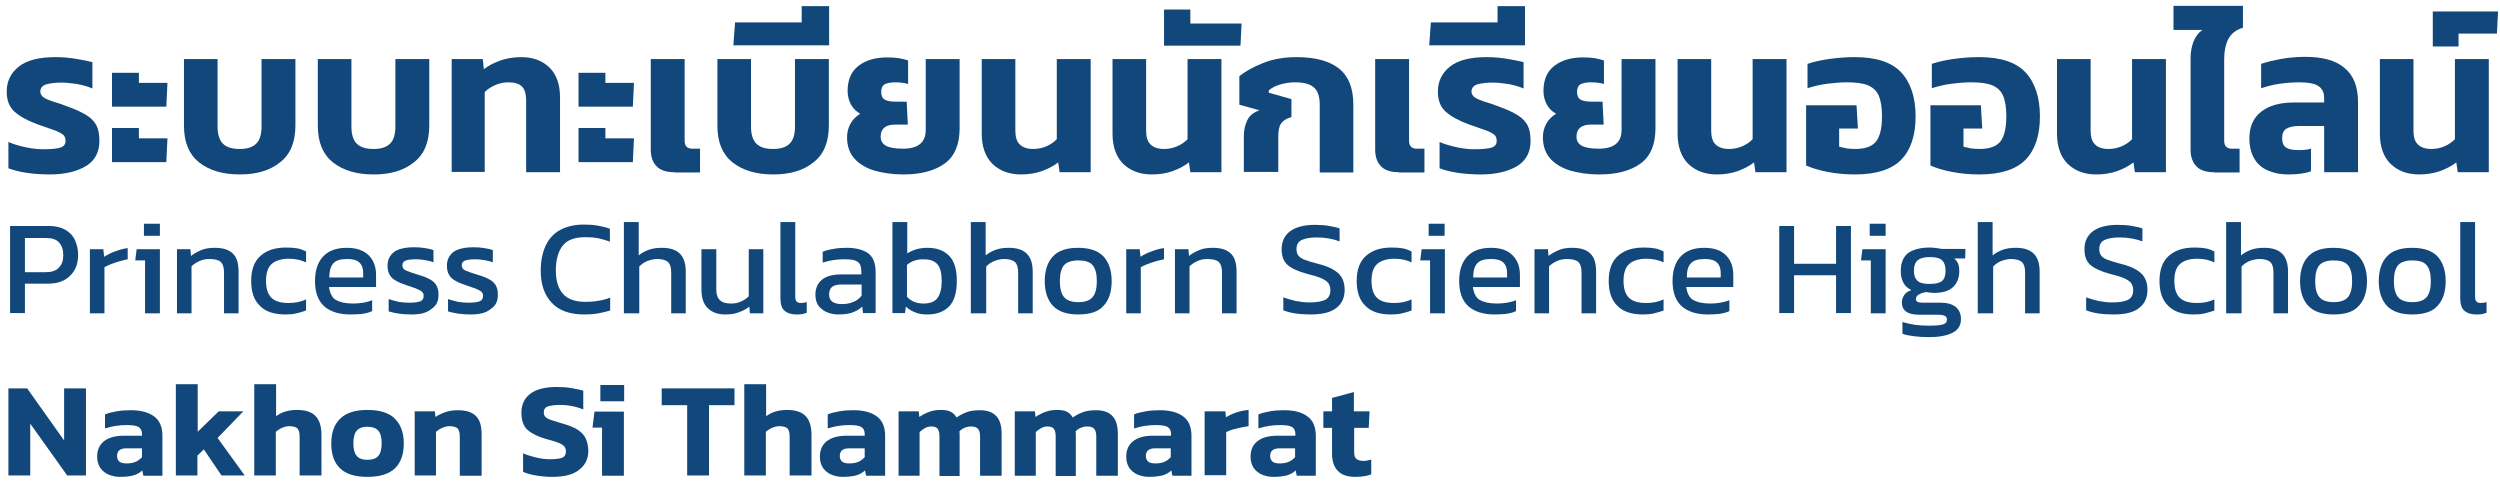
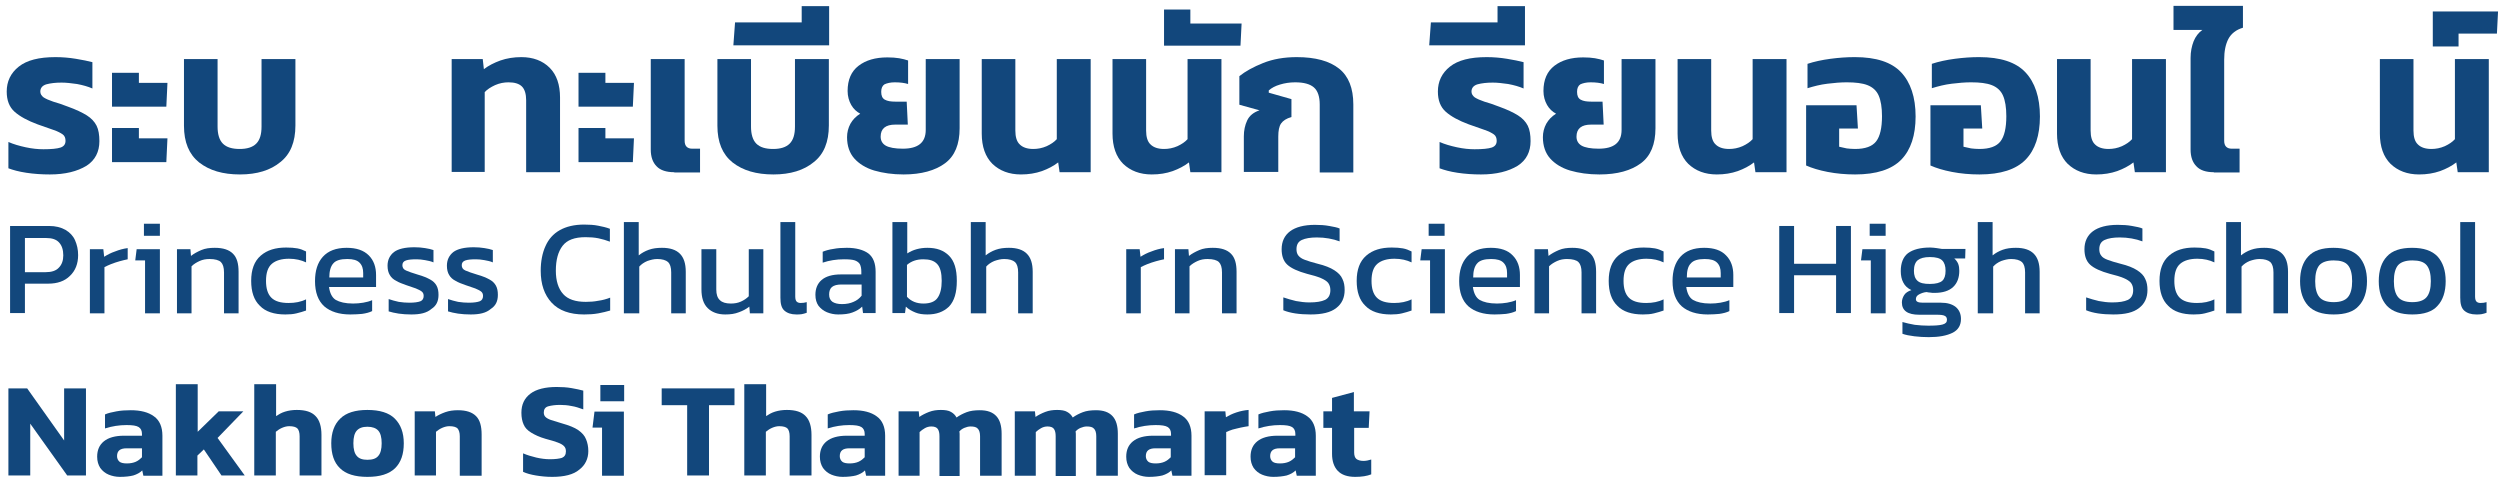
<svg xmlns="http://www.w3.org/2000/svg" version="1.1" id="Layer_1" x="0px" y="0px" viewBox="0 0 892.8 177.9" style="enable-background:new 0 0 892.8 177.9;" xml:space="preserve">
  <style type="text/css">
	.st0{enable-background:new    ;}
	.st1{fill:#12477C;}
</style>
  <g id="Layer_2_00000100375420834444883070000014813993149521616568_">
    <g id="Layer_1-2">
      <g class="st0">
        <path class="st1" d="M17.8,62.3c-2.9,0-5.8-0.2-8.4-0.6c-2.7-0.4-4.8-1-6.4-1.6v-9.4c1.8,0.8,3.9,1.4,6.2,1.9     c2.3,0.5,4.4,0.7,6.3,0.7c2.8,0,4.9-0.2,6.1-0.6s1.8-1.2,1.8-2.4c0-1-0.3-1.8-1-2.3c-0.7-0.5-1.8-1.1-3.3-1.6     c-1.5-0.5-3.4-1.2-5.7-2c-3.5-1.3-6.3-2.8-8.2-4.5c-1.9-1.7-2.8-4.1-2.8-7.2c0-3.6,1.4-6.6,4.3-8.9c2.9-2.3,7.2-3.4,13.1-3.4     c2.4,0,4.9,0.2,7.3,0.6c2.4,0.4,4.4,0.8,5.9,1.2v9.4c-1.6-0.7-3.4-1.2-5.5-1.6c-2.1-0.3-3.9-0.5-5.5-0.5c-2.1,0-3.9,0.2-5.4,0.6     c-1.4,0.4-2.2,1.3-2.2,2.6c0,0.8,0.4,1.5,1.2,2.1c0.8,0.5,1.9,1,3.4,1.5c1.5,0.4,3.2,1,5.3,1.8c2.8,1,5.1,2.1,6.7,3.1     c1.6,1,2.8,2.3,3.5,3.7c0.7,1.4,1,3.3,1,5.5c0,3.8-1.5,6.8-4.6,8.8C27.6,61.2,23.3,62.3,17.8,62.3z" />
        <path class="st1" d="M40,38.2V26h9.6v3.6h10.2l-0.4,8.5H40z M40,57.8V45.7h9.6v3.7h10.2l-0.4,8.5H40z" />
        <path class="st1" d="M85.7,62.3c-6.1,0-10.9-1.4-14.6-4.3c-3.6-2.9-5.4-7.2-5.4-13.1V21.1h12v24.1c0,2.7,0.6,4.8,1.9,6.1     c1.3,1.3,3.3,1.9,6,1.9c2.6,0,4.6-0.6,5.9-1.9c1.3-1.3,1.9-3.3,1.9-6.1V21.1h12.1v23.7c0,5.9-1.8,10.3-5.4,13.1     C96.6,60.8,91.8,62.3,85.7,62.3z" />
-         <path class="st1" d="M133.5,62.3c-6.1,0-10.9-1.4-14.6-4.3c-3.6-2.9-5.4-7.2-5.4-13.1V21.1h12v24.1c0,2.7,0.6,4.8,1.9,6.1     c1.3,1.3,3.3,1.9,6,1.9c2.6,0,4.6-0.6,5.9-1.9c1.3-1.3,1.9-3.3,1.9-6.1V21.1h12.1v23.7c0,5.9-1.8,10.3-5.4,13.1     C144.4,60.8,139.6,62.3,133.5,62.3z" />
        <path class="st1" d="M161.3,61.5V21.1h11.1l0.4,3.6c1.7-1.3,3.7-2.3,5.9-3.1c2.3-0.8,4.8-1.2,7.5-1.2c4.2,0,7.6,1.3,10.1,3.8     c2.5,2.5,3.7,6.1,3.7,10.6v26.7h-12.1V35.8c0-2.2-0.5-3.9-1.5-4.9c-1-1-2.6-1.5-4.8-1.5c-1.6,0-3.2,0.3-4.8,1     c-1.5,0.7-2.8,1.5-3.7,2.5v28.5H161.3z" />
        <path class="st1" d="M206.6,38.2V26h9.6v3.6h10.2l-0.4,8.5H206.6z M206.6,57.8V45.7h9.6v3.7h10.2l-0.4,8.5H206.6z" />
        <path class="st1" d="M240.8,61.5c-2.8,0-5-0.7-6.3-2.1c-1.4-1.4-2.1-3.4-2.1-6V21.1h12.1v29.2c0,1.8,0.9,2.8,2.7,2.8h2.8v8.5     H240.8z" />
        <path class="st1" d="M276.2,62.3c-6.1,0-10.9-1.4-14.6-4.3c-3.6-2.9-5.4-7.2-5.4-13.1V21.1h12v24.1c0,2.7,0.6,4.8,1.9,6.1     c1.3,1.3,3.3,1.9,6,1.9c2.6,0,4.6-0.6,5.9-1.9c1.3-1.3,1.9-3.3,1.9-6.1V21.1h12.1v23.7c0,5.9-1.8,10.3-5.4,13.1     C287.1,60.8,282.3,62.3,276.2,62.3z" />
        <path class="st1" d="M261.9,16.2l0.6-8.2h23.8V2.2h9.8v14H261.9z" />
        <path class="st1" d="M322.7,62.3c-3.9,0-7.4-0.5-10.5-1.4c-3-0.9-5.4-2.4-7.1-4.3c-1.7-1.9-2.6-4.5-2.6-7.6     c0-1.7,0.4-3.3,1.2-4.8c0.8-1.4,1.9-2.6,3.5-3.6c-1.3-0.7-2.4-1.7-3.2-3.1c-0.8-1.4-1.3-3.1-1.3-5c0-4,1.3-7,3.9-9     c2.6-2,6-3,10.3-3c1.6,0,3,0.1,4.2,0.3c1.2,0.2,2.3,0.5,3.2,0.8V30c-1.3-0.4-2.9-0.6-4.8-0.6c-1.5,0-2.7,0.3-3.6,0.7     c-0.8,0.5-1.2,1.4-1.2,2.7c0,1.4,0.4,2.3,1.3,2.8c0.9,0.5,2.1,0.7,3.8,0.7h4l0.4,8.2h-4.5c-3.4,0-5.2,1.4-5.2,4.3     c0,1.4,0.6,2.5,1.8,3.2c1.2,0.7,3.3,1.1,6.1,1.1c5.5,0,8.2-2.2,8.2-6.7V21.1h12.1v24.7c0,5.7-1.7,9.9-5.2,12.5     C334,60.9,329,62.3,322.7,62.3z" />
        <path class="st1" d="M364.6,62.3c-4.2,0-7.6-1.3-10.2-3.8c-2.5-2.5-3.8-6.1-3.8-10.8V21.1h12v25.5c0,2.3,0.5,4,1.6,5     c1,1,2.6,1.6,4.8,1.6c1.6,0,3.2-0.3,4.8-1c1.5-0.7,2.7-1.5,3.6-2.5V21.1h12.1v40.4h-11.1l-0.5-3.5c-1.7,1.3-3.6,2.3-5.8,3.1     C369.8,61.9,367.3,62.3,364.6,62.3z" />
        <path class="st1" d="M411.3,62.3c-4.2,0-7.6-1.3-10.2-3.8c-2.5-2.5-3.8-6.1-3.8-10.8V21.1h12v25.5c0,2.3,0.5,4,1.6,5     c1,1,2.6,1.6,4.8,1.6c1.6,0,3.2-0.3,4.8-1c1.5-0.7,2.7-1.5,3.6-2.5V21.1h12.1v40.4h-11.1l-0.5-3.5c-1.7,1.3-3.6,2.3-5.8,3.1     C416.5,61.9,414.1,62.3,411.3,62.3z" />
        <path class="st1" d="M415.7,16.2V3.4h9.4v5h18.3l-0.4,7.9H415.7z" />
        <path class="st1" d="M444.2,61.5V48.7c0-2.1,0.4-4,1.2-5.7c0.8-1.7,2.3-2.9,4.4-3.6l-7.2-2V27.2c2.1-1.7,5-3.3,8.5-4.7     c3.5-1.4,7.5-2.1,12-2.1c6.7,0,11.7,1.4,15.1,4.1c3.4,2.7,5.1,7,5.1,12.8v24.3h-12V37.3c0-2.8-0.7-4.9-2.1-6.1     c-1.4-1.2-3.6-1.8-6.7-1.8c-1.9,0-3.8,0.3-5.4,0.8c-1.7,0.5-3,1.2-4,2.1v0.8l8.1,2.3v6.4c-1.8,0.5-3,1.3-3.7,2.3     c-0.7,1-1,2.6-1,4.7v12.6H444.2z" />
-         <path class="st1" d="M499.5,61.5c-2.8,0-5-0.7-6.3-2.1c-1.4-1.4-2.1-3.4-2.1-6V21.1h12.1v29.2c0,1.8,0.9,2.8,2.7,2.8h2.8v8.5     H499.5z" />
        <path class="st1" d="M528.9,62.3c-2.9,0-5.8-0.2-8.4-0.6c-2.7-0.4-4.8-1-6.4-1.6v-9.4c1.8,0.8,3.9,1.4,6.2,1.9     c2.3,0.5,4.4,0.7,6.3,0.7c2.8,0,4.9-0.2,6.1-0.6s1.8-1.2,1.8-2.4c0-1-0.3-1.8-1-2.3c-0.7-0.5-1.8-1.1-3.3-1.6     c-1.5-0.5-3.4-1.2-5.7-2c-3.5-1.3-6.3-2.8-8.2-4.5c-1.9-1.7-2.8-4.1-2.8-7.2c0-3.6,1.4-6.6,4.3-8.9c2.9-2.3,7.2-3.4,13.1-3.4     c2.4,0,4.9,0.2,7.3,0.6c2.4,0.4,4.4,0.8,5.9,1.2v9.4c-1.6-0.7-3.4-1.2-5.5-1.6c-2.1-0.3-3.9-0.5-5.5-0.5c-2.1,0-3.9,0.2-5.4,0.6     c-1.4,0.4-2.2,1.3-2.2,2.6c0,0.8,0.4,1.5,1.2,2.1c0.8,0.5,1.9,1,3.4,1.5c1.5,0.4,3.2,1,5.3,1.8c2.8,1,5.1,2.1,6.7,3.1     s2.8,2.3,3.5,3.7c0.7,1.4,1,3.3,1,5.5c0,3.8-1.5,6.8-4.6,8.8C538.7,61.2,534.4,62.3,528.9,62.3z" />
        <path class="st1" d="M510.4,16.2l0.6-8.2h23.8V2.2h9.8v14H510.4z" />
        <path class="st1" d="M571.2,62.3c-3.9,0-7.4-0.5-10.5-1.4c-3-0.9-5.4-2.4-7.1-4.3c-1.7-1.9-2.6-4.5-2.6-7.6     c0-1.7,0.4-3.3,1.2-4.8c0.8-1.4,1.9-2.6,3.5-3.6c-1.3-0.7-2.4-1.7-3.2-3.1c-0.8-1.4-1.3-3.1-1.3-5c0-4,1.3-7,3.9-9s6-3,10.3-3     c1.6,0,3,0.1,4.2,0.3c1.2,0.2,2.3,0.5,3.2,0.8V30c-1.3-0.4-2.9-0.6-4.8-0.6c-1.5,0-2.7,0.3-3.6,0.7c-0.8,0.5-1.2,1.4-1.2,2.7     c0,1.4,0.4,2.3,1.3,2.8c0.9,0.5,2.1,0.7,3.8,0.7h4l0.4,8.2h-4.5c-3.4,0-5.2,1.4-5.2,4.3c0,1.4,0.6,2.5,1.8,3.2     c1.2,0.7,3.3,1.1,6.1,1.1c5.5,0,8.2-2.2,8.2-6.7V21.1h12.1v24.7c0,5.7-1.7,9.9-5.2,12.5C582.5,60.9,577.6,62.3,571.2,62.3z" />
        <path class="st1" d="M613.1,62.3c-4.2,0-7.6-1.3-10.2-3.8c-2.5-2.5-3.8-6.1-3.8-10.8V21.1h12v25.5c0,2.3,0.5,4,1.6,5     c1,1,2.6,1.6,4.8,1.6c1.6,0,3.2-0.3,4.8-1c1.5-0.7,2.7-1.5,3.6-2.5V21.1H638v40.4h-11.1l-0.5-3.5c-1.7,1.3-3.6,2.3-5.8,3.1     C618.3,61.9,615.8,62.3,613.1,62.3z" />
        <path class="st1" d="M662.5,62.3c-3.4,0-6.7-0.3-9.8-0.9c-3.1-0.6-5.7-1.4-7.7-2.3V37.6h18l0.5,8.3h-6.7v6.5     c0.8,0.2,1.7,0.4,2.7,0.6c0.9,0.1,1.9,0.2,3,0.2c3.6,0,6.1-0.9,7.5-2.7c1.4-1.8,2.1-4.8,2.1-9c0-3.1-0.4-5.6-1.2-7.4     c-0.8-1.8-2.2-3-4-3.7c-1.8-0.7-4.3-1-7.4-1c-2.1,0-4.5,0.2-6.9,0.5c-2.5,0.3-4.8,0.9-7.1,1.6v-8.7c2.4-0.8,5.2-1.4,8.2-1.8     c3-0.4,5.9-0.6,8.7-0.6c7.6,0,13.1,1.8,16.5,5.4s5.2,8.9,5.2,15.8c0,6.7-1.7,11.9-5.1,15.4C675.6,60.5,670.1,62.3,662.5,62.3z" />
        <path class="st1" d="M706.9,62.3c-3.4,0-6.7-0.3-9.8-0.9c-3.1-0.6-5.7-1.4-7.7-2.3V37.6h18l0.5,8.3h-6.7v6.5     c0.8,0.2,1.7,0.4,2.7,0.6c0.9,0.1,1.9,0.2,3,0.2c3.6,0,6.1-0.9,7.5-2.7c1.4-1.8,2.1-4.8,2.1-9c0-3.1-0.4-5.6-1.2-7.4     c-0.8-1.8-2.2-3-4-3.7c-1.8-0.7-4.3-1-7.4-1c-2.1,0-4.5,0.2-6.9,0.5c-2.5,0.3-4.8,0.9-7.1,1.6v-8.7c2.4-0.8,5.2-1.4,8.2-1.8     c3-0.4,5.9-0.6,8.7-0.6c7.6,0,13.1,1.8,16.5,5.4c3.4,3.6,5.2,8.9,5.2,15.8c0,6.7-1.7,11.9-5.1,15.4     C720,60.5,714.5,62.3,706.9,62.3z" />
        <path class="st1" d="M748.6,62.3c-4.2,0-7.6-1.3-10.2-3.8c-2.5-2.5-3.8-6.1-3.8-10.8V21.1h12v25.5c0,2.3,0.5,4,1.6,5     c1,1,2.6,1.6,4.8,1.6c1.6,0,3.2-0.3,4.8-1c1.5-0.7,2.7-1.5,3.6-2.5V21.1h12.1v40.4h-11.1l-0.5-3.5c-1.7,1.3-3.6,2.3-5.8,3.1     C753.8,61.9,751.3,62.3,748.6,62.3z" />
        <path class="st1" d="M790.6,61.5c-2.8,0-4.9-0.7-6.2-2.1c-1.4-1.4-2.1-3.4-2.1-6V20.7c0-2.2,0.4-4.2,1.1-6c0.7-1.7,1.8-3.1,3.1-4     h-10.3V2.1H801v7.8c-2.4,0.7-4.2,2.1-5.2,4c-1,1.9-1.5,4.4-1.5,7.4v29c0,1.8,0.9,2.8,2.7,2.8h2.8v8.5H790.6z" />
-         <path class="st1" d="M817.2,62.3c-2.6,0-4.9-0.4-7-1.3c-2.1-0.8-3.8-2.2-5-4.1c-1.2-1.9-1.9-4.4-1.9-7.5c0-4.1,1.4-7.3,4.2-9.5     c2.8-2.2,6.7-3.3,11.7-3.3h10.8V35c0-2-0.7-3.4-2.1-4.3c-1.4-0.9-3.7-1.3-6.8-1.3c-2.3,0-4.7,0.2-6.9,0.5     c-2.3,0.3-4.5,0.9-6.7,1.6v-8.7c2.1-0.7,4.6-1.3,7.4-1.8c2.9-0.5,5.7-0.7,8.4-0.7c6.2,0,10.9,1.3,14,4c3.2,2.6,4.8,6.7,4.8,12.2     v25h-12.1V45H821c-1.8,0-3.3,0.3-4.4,0.9c-1.1,0.6-1.6,1.8-1.6,3.5c0,1.6,0.5,2.7,1.4,3.3c0.9,0.6,2.4,0.9,4.4,0.9     c0.8,0,1.7,0,2.4-0.1c0.8-0.1,1.5-0.2,2.1-0.4v8.1C823.3,61.9,820.6,62.3,817.2,62.3z" />
        <path class="st1" d="M863.9,62.3c-4.2,0-7.6-1.3-10.2-3.8c-2.5-2.5-3.8-6.1-3.8-10.8V21.1h12v25.5c0,2.3,0.5,4,1.6,5     c1,1,2.6,1.6,4.8,1.6c1.6,0,3.2-0.3,4.8-1c1.5-0.7,2.7-1.5,3.6-2.5V21.1h12.1v40.4h-11.1l-0.5-3.5c-1.7,1.3-3.6,2.3-5.8,3.1     C869.1,61.9,866.6,62.3,863.9,62.3z" />
        <path class="st1" d="M868.8,16.7V4.1h23.3l-0.4,7.9h-13.7v4.6H868.8z" />
      </g>
      <g class="st0">
        <path class="st1" d="M3.6,111.9V80.7h13.9c2.4,0,4.3,0.5,5.9,1.4c1.5,0.9,2.7,2.1,3.4,3.7c0.7,1.6,1.1,3.3,1.1,5.3     c0,3.1-1,5.6-2.9,7.4c-1.9,1.9-4.5,2.8-7.8,2.8H8.9v10.5H3.6z M8.9,97.2h7.4c2.1,0,3.7-0.5,4.7-1.6c1.1-1.1,1.6-2.6,1.6-4.4     c0-2-0.5-3.5-1.5-4.6c-1-1.1-2.5-1.6-4.6-1.6H8.9V97.2z" />
        <path class="st1" d="M32.1,111.9V89h4.8l0.3,2.7c1.1-0.7,2.4-1.4,3.9-1.9c1.5-0.6,3-1,4.5-1.2v4c-0.9,0.2-1.9,0.4-2.9,0.7     c-1,0.3-2,0.6-3,1c-0.9,0.4-1.7,0.7-2.4,1.1v16.5H32.1z" />
-         <path class="st1" d="M51.8,111.9V93h-3.5l0.5-4h8.3v22.9H51.8z M51.4,84.2v-4.3h5.7v4.3H51.4z" />
+         <path class="st1" d="M51.8,111.9V93h-3.5l0.5-4h8.3v22.9z M51.4,84.2v-4.3h5.7v4.3H51.4z" />
      </g>
      <g class="st0">
        <path class="st1" d="M63.2,111.9V89h4.8l0.2,2.4c1-0.8,2.3-1.5,3.7-2.1c1.4-0.6,3-0.8,4.8-0.8c3,0,5.1,0.7,6.5,2.1     c1.4,1.4,2,3.5,2,6.5v14.8H80V97.3c0-1.8-0.4-3-1.1-3.7c-0.7-0.7-2.1-1.1-4.1-1.1c-1.2,0-2.4,0.2-3.5,0.7     c-1.1,0.5-2.1,1.1-2.9,1.9v16.8H63.2z" />
      </g>
      <g class="st0">
        <path class="st1" d="M101.9,112.3c-4,0-7.1-1-9.1-3.1c-2.1-2-3.1-5-3.1-8.9c0-4,1.1-7,3.4-9c2.3-2,5.3-2.9,9.1-2.9     c1.6,0,2.9,0.1,4,0.3c1.1,0.2,2.1,0.6,3.1,1.1v3.9c-1.7-0.8-3.7-1.3-6.1-1.3c-2.6,0-4.7,0.6-6.1,1.8c-1.4,1.2-2.1,3.2-2.1,6.1     c0,2.7,0.6,4.7,1.9,6c1.3,1.3,3.3,1.9,6.2,1.9c2.3,0,4.4-0.4,6.2-1.3v4c-1.1,0.4-2.2,0.7-3.4,1     C104.7,112.2,103.4,112.3,101.9,112.3z" />
      </g>
      <g class="st0">
        <path class="st1" d="M125.1,112.3c-4,0-7.1-1-9.3-2.9c-2.2-2-3.3-5-3.3-9c0-3.7,0.9-6.6,2.8-8.7c1.9-2.1,4.7-3.2,8.5-3.2     c3.5,0,6.1,0.9,7.9,2.7c1.8,1.8,2.6,4.2,2.6,7v4.3h-16.8c0.3,2.2,1.1,3.8,2.4,4.6c1.4,0.8,3.4,1.3,6.2,1.3c1.2,0,2.4-0.1,3.6-0.3     c1.2-0.2,2.3-0.5,3.2-0.9v3.9c-1,0.5-2.2,0.8-3.6,1C128.1,112.2,126.7,112.3,125.1,112.3z M117.6,99.1h12.1v-1.6     c0-1.6-0.4-2.8-1.3-3.7c-0.9-0.9-2.3-1.3-4.4-1.3c-2.4,0-4.1,0.5-5,1.6C118.1,95.1,117.6,96.8,117.6,99.1z" />
      </g>
      <g class="st0">
        <path class="st1" d="M146.9,112.3c-1.6,0-3.1-0.1-4.5-0.3c-1.4-0.2-2.6-0.5-3.6-0.8v-4.4c1.1,0.4,2.3,0.7,3.6,1     c1.3,0.2,2.6,0.3,3.8,0.3c1.8,0,3.1-0.2,3.9-0.5c0.8-0.3,1.2-1,1.2-1.9c0-0.7-0.2-1.2-0.7-1.6c-0.5-0.4-1.2-0.7-2.1-1.1     c-0.9-0.3-2.1-0.7-3.5-1.2c-1.4-0.5-2.5-0.9-3.5-1.5c-1-0.5-1.8-1.2-2.3-2.1c-0.5-0.8-0.8-1.9-0.8-3.3c0-2.1,0.8-3.7,2.3-4.9     c1.5-1.1,3.9-1.7,7.3-1.7c1.3,0,2.6,0.1,3.8,0.3c1.2,0.2,2.2,0.4,3,0.7v4.4c-0.9-0.4-1.9-0.6-3-0.8c-1.1-0.2-2.1-0.3-3-0.3     c-1.7,0-2.9,0.1-3.8,0.4c-0.9,0.3-1.3,0.9-1.3,1.7c0,0.9,0.4,1.5,1.3,1.9c0.9,0.4,2.3,0.9,4.3,1.5c1.8,0.5,3.2,1.1,4.3,1.7     c1.1,0.6,1.8,1.3,2.3,2.2c0.5,0.9,0.7,2,0.7,3.3c0,2.3-0.8,3.9-2.5,5C152.4,111.8,150,112.3,146.9,112.3z" />
      </g>
      <g class="st0">
        <path class="st1" d="M168.1,112.3c-1.6,0-3.1-0.1-4.5-0.3c-1.4-0.2-2.6-0.5-3.6-0.8v-4.4c1.1,0.4,2.3,0.7,3.6,1     c1.3,0.2,2.6,0.3,3.8,0.3c1.8,0,3.1-0.2,3.9-0.5c0.8-0.3,1.2-1,1.2-1.9c0-0.7-0.2-1.2-0.7-1.6c-0.5-0.4-1.2-0.7-2.1-1.1     c-0.9-0.3-2.1-0.7-3.5-1.2c-1.4-0.5-2.5-0.9-3.5-1.5c-1-0.5-1.8-1.2-2.3-2.1c-0.5-0.8-0.8-1.9-0.8-3.3c0-2.1,0.8-3.7,2.3-4.9     c1.5-1.1,3.9-1.7,7.3-1.7c1.3,0,2.6,0.1,3.8,0.3c1.2,0.2,2.2,0.4,3,0.7v4.4c-0.9-0.4-1.9-0.6-3-0.8c-1.1-0.2-2.1-0.3-3-0.3     c-1.7,0-2.9,0.1-3.8,0.4c-0.9,0.3-1.3,0.9-1.3,1.7c0,0.9,0.4,1.5,1.3,1.9c0.9,0.4,2.3,0.9,4.3,1.5c1.8,0.5,3.2,1.1,4.3,1.7     c1.1,0.6,1.8,1.3,2.3,2.2c0.5,0.9,0.7,2,0.7,3.3c0,2.3-0.8,3.9-2.5,5C173.6,111.8,171.2,112.3,168.1,112.3z" />
        <path class="st1" d="M208.6,112.3c-5.1,0-9-1.4-11.6-4.2c-2.6-2.8-3.9-6.6-3.9-11.4c0-3.4,0.6-6.4,1.7-8.8     c1.1-2.5,2.8-4.4,5.1-5.7c2.3-1.3,5.2-2,8.7-2c1.8,0,3.5,0.1,5,0.4c1.5,0.3,2.9,0.6,4.2,1.1v4.6c-1.3-0.5-2.7-0.9-4.1-1.2     c-1.5-0.3-3-0.4-4.6-0.4c-3.9,0-6.6,1-8.2,3.1s-2.4,5-2.4,8.9c0,3.6,0.9,6.4,2.6,8.3c1.7,1.9,4.4,2.8,8.1,2.8     c1.5,0,3-0.1,4.5-0.4c1.5-0.2,2.9-0.6,4.2-1.1v4.6c-1.3,0.4-2.7,0.7-4.2,1C212,112.2,210.4,112.3,208.6,112.3z" />
        <path class="st1" d="M222.8,111.9V79.3h5.3v11.9c1-0.8,2.2-1.5,3.6-2c1.4-0.5,2.9-0.7,4.7-0.7c2.9,0,5,0.7,6.4,2.1     c1.4,1.4,2.1,3.5,2.1,6.5v14.8h-5.2V97.3c0-1.8-0.4-3-1.1-3.7c-0.8-0.7-2.1-1.1-3.9-1.1c-1.2,0-2.3,0.3-3.5,0.7     c-1.2,0.5-2.2,1.2-2.9,2v16.7H222.8z" />
        <path class="st1" d="M259,112.3c-2.7,0-4.8-0.8-6.3-2.3c-1.5-1.5-2.2-3.7-2.2-6.7V89h5.3v14.4c0,1.7,0.4,3,1.3,3.8     c0.8,0.8,2.1,1.2,3.9,1.2c1.3,0,2.5-0.2,3.6-0.7c1.1-0.5,2-1.1,2.8-1.9V89h5.2v22.9h-4.8l-0.2-2.4c-1,0.8-2.3,1.5-3.7,2     C262.4,112.1,260.8,112.3,259,112.3z" />
        <path class="st1" d="M284.4,112.3c-1.9,0-3.3-0.5-4.3-1.4c-1-0.9-1.4-2.4-1.4-4.6V79.3h5.3v26.6c0,0.9,0.2,1.5,0.5,1.8     c0.3,0.3,0.8,0.5,1.4,0.5c0.8,0,1.5-0.1,2.2-0.3v3.8c-0.6,0.2-1.2,0.4-1.8,0.5C285.7,112.3,285.1,112.3,284.4,112.3z" />
        <path class="st1" d="M299.3,112.3c-1.4,0-2.8-0.3-4-0.8c-1.2-0.5-2.2-1.3-3-2.3c-0.7-1-1.1-2.3-1.1-3.9c0-2.2,0.7-4,2.2-5.3     c1.5-1.3,3.8-2,6.9-2h7.3v-1c0-1.1-0.2-2-0.5-2.6c-0.3-0.6-1-1.1-1.8-1.4c-0.9-0.3-2.2-0.4-3.9-0.4c-2.7,0-5.2,0.4-7.6,1.2v-3.9     c1-0.4,2.3-0.8,3.8-1c1.5-0.3,3.1-0.4,4.8-0.4c3.3,0,5.9,0.7,7.7,2c1.8,1.4,2.6,3.6,2.6,6.6v14.7h-4.5l-0.3-2.3     c-0.9,0.9-2.1,1.6-3.5,2.1C303.1,112.1,301.4,112.3,299.3,112.3z M300.7,108.6c1.6,0,3-0.3,4.1-0.8c1.2-0.5,2.1-1.2,2.9-2.2v-4     h-7.2c-1.5,0-2.7,0.3-3.4,0.9c-0.7,0.6-1,1.5-1,2.7c0,1.2,0.4,2,1.2,2.6C298.1,108.3,299.2,108.6,300.7,108.6z" />
        <path class="st1" d="M331.2,112.3c-1.7,0-3.1-0.2-4.3-0.7c-1.2-0.5-2.4-1.1-3.4-2.1l-0.3,2.3h-4.5V79.3h5.3v11.2     c2-1.3,4.4-2,7.2-2c3.3,0,5.8,0.9,7.7,2.8c1.9,1.9,2.8,4.8,2.8,9c0,4.2-0.9,7.2-2.8,9.2C336.9,111.4,334.4,112.3,331.2,112.3z      M329.8,108.4c2.4,0,4.1-0.7,5-2c1-1.4,1.5-3.4,1.5-6.1c0-2.8-0.5-4.8-1.6-6c-1.1-1.2-2.7-1.7-5-1.7c-2.4,0-4.3,0.7-5.8,2V106     C325.4,107.6,327.3,108.4,329.8,108.4z" />
      </g>
      <g class="st0">
        <path class="st1" d="M346.7,111.9V79.3h5.3v11.9c1-0.8,2.2-1.5,3.6-2c1.4-0.5,2.9-0.7,4.7-0.7c2.9,0,5,0.7,6.4,2.1     c1.4,1.4,2.1,3.5,2.1,6.5v14.8h-5.2V97.3c0-1.8-0.4-3-1.1-3.7c-0.8-0.7-2.1-1.1-3.9-1.1c-1.2,0-2.3,0.3-3.5,0.7     c-1.2,0.5-2.2,1.2-2.9,2v16.7H346.7z" />
      </g>
      <g class="st0">
-         <path class="st1" d="M385.1,112.3c-4.1,0-7.1-1-9.1-3.1c-1.9-2.1-2.9-5-2.9-8.8c0-3.8,1-6.8,2.9-8.8c1.9-2.1,4.9-3.1,9-3.1     c4.1,0,7.1,1,9.1,3.1c1.9,2.1,2.9,5,2.9,8.8c0,3.8-1,6.8-2.9,8.8C392.3,111.3,389.3,112.3,385.1,112.3z M385.1,107.9     c2.4,0,4.1-0.6,5.1-1.8c1-1.2,1.5-3.1,1.5-5.7c0-2.6-0.5-4.5-1.5-5.7c-1-1.2-2.7-1.7-5.1-1.7c-2.4,0-4.1,0.6-5.1,1.7     c-1,1.2-1.5,3.1-1.5,5.7c0,2.6,0.5,4.5,1.5,5.7C381,107.3,382.7,107.9,385.1,107.9z" />
        <path class="st1" d="M402.2,111.9V89h4.8l0.3,2.7c1.1-0.7,2.4-1.4,3.9-1.9c1.5-0.6,3-1,4.5-1.2v4c-0.9,0.2-1.9,0.4-2.9,0.7     c-1,0.3-2,0.6-3,1c-0.9,0.4-1.7,0.7-2.4,1.1v16.5H402.2z" />
        <path class="st1" d="M419.6,111.9V89h4.8l0.2,2.4c1-0.8,2.3-1.5,3.7-2.1c1.4-0.6,3-0.8,4.8-0.8c3,0,5.1,0.7,6.5,2.1     c1.4,1.4,2,3.5,2,6.5v14.8h-5.2V97.3c0-1.8-0.4-3-1.1-3.7c-0.7-0.7-2.1-1.1-4.1-1.1c-1.2,0-2.4,0.2-3.5,0.7     c-1.1,0.5-2.1,1.1-2.9,1.9v16.8H419.6z" />
        <path class="st1" d="M468,112.3c-4,0-7.3-0.5-9.7-1.5v-4.6c1.4,0.5,2.9,0.9,4.5,1.3c1.6,0.3,3.2,0.5,4.8,0.5     c2.5,0,4.3-0.3,5.6-0.9c1.2-0.6,1.9-1.7,1.9-3.5c0-1.1-0.3-1.9-0.8-2.6c-0.5-0.6-1.4-1.2-2.6-1.7c-1.2-0.5-2.8-1-4.9-1.5     c-3.3-0.9-5.7-2-7.1-3.3c-1.4-1.3-2-3.2-2-5.5c0-2.7,1-4.9,3-6.4c2-1.5,5-2.3,8.9-2.3c1.8,0,3.5,0.1,5.1,0.4     c1.6,0.3,2.8,0.5,3.7,0.9v4.6c-2.4-0.9-5.2-1.4-8.1-1.4c-2.3,0-4.1,0.3-5.4,0.9c-1.3,0.6-1.9,1.7-1.9,3.3c0,0.9,0.2,1.7,0.7,2.3     c0.5,0.6,1.2,1.1,2.3,1.5c1.1,0.4,2.6,0.9,4.6,1.4c2.5,0.6,4.5,1.4,5.9,2.3c1.4,0.9,2.4,1.9,2.9,3.1c0.6,1.2,0.8,2.5,0.8,4     c0,2.7-1,4.9-3,6.4C475.2,111.6,472.1,112.3,468,112.3z" />
        <path class="st1" d="M496.7,112.3c-4,0-7.1-1-9.1-3.1c-2.1-2-3.1-5-3.1-8.9c0-4,1.1-7,3.4-9c2.3-2,5.3-2.9,9.1-2.9     c1.6,0,2.9,0.1,4,0.3c1.1,0.2,2.1,0.6,3.1,1.1v3.9c-1.7-0.8-3.7-1.3-6.1-1.3c-2.6,0-4.7,0.6-6.1,1.8c-1.4,1.2-2.1,3.2-2.1,6.1     c0,2.7,0.6,4.7,1.9,6c1.3,1.3,3.3,1.9,6.2,1.9c2.3,0,4.4-0.4,6.2-1.3v4c-1.1,0.4-2.2,0.7-3.4,1     C499.5,112.2,498.1,112.3,496.7,112.3z" />
        <path class="st1" d="M510.7,111.9V93h-3.5l0.5-4h8.3v22.9H510.7z M510.2,84.2v-4.3h5.7v4.3H510.2z" />
        <path class="st1" d="M533.7,112.3c-4,0-7.1-1-9.3-2.9c-2.2-2-3.3-5-3.3-9c0-3.7,0.9-6.6,2.8-8.7c1.9-2.1,4.7-3.2,8.5-3.2     c3.5,0,6.1,0.9,7.8,2.7c1.8,1.8,2.6,4.2,2.6,7v4.3h-16.8c0.3,2.2,1.1,3.8,2.4,4.6c1.4,0.8,3.4,1.3,6.2,1.3c1.2,0,2.4-0.1,3.6-0.3     c1.2-0.2,2.3-0.5,3.2-0.9v3.9c-1,0.5-2.2,0.8-3.6,1C536.6,112.2,535.2,112.3,533.7,112.3z M526.1,99.1h12.1v-1.6     c0-1.6-0.4-2.8-1.3-3.7c-0.9-0.9-2.3-1.3-4.4-1.3c-2.4,0-4.1,0.5-5,1.6C526.6,95.1,526.1,96.8,526.1,99.1z" />
      </g>
      <g class="st0">
        <path class="st1" d="M548,111.9V89h4.8l0.2,2.4c1-0.8,2.3-1.5,3.7-2.1c1.4-0.6,3-0.8,4.8-0.8c3,0,5.1,0.7,6.5,2.1     c1.4,1.4,2,3.5,2,6.5v14.8h-5.2V97.3c0-1.8-0.4-3-1.1-3.7c-0.7-0.7-2.1-1.1-4.1-1.1c-1.2,0-2.4,0.2-3.5,0.7     c-1.1,0.5-2.1,1.1-2.9,1.9v16.8H548z" />
      </g>
      <g class="st0">
        <path class="st1" d="M586.7,112.3c-4,0-7.1-1-9.1-3.1c-2.1-2-3.1-5-3.1-8.9c0-4,1.1-7,3.4-9c2.3-2,5.3-2.9,9.1-2.9     c1.6,0,2.9,0.1,4,0.3c1.1,0.2,2.1,0.6,3.1,1.1v3.9c-1.7-0.8-3.7-1.3-6.1-1.3c-2.6,0-4.7,0.6-6.1,1.8s-2.1,3.2-2.1,6.1     c0,2.7,0.6,4.7,1.9,6c1.3,1.3,3.3,1.9,6.2,1.9c2.3,0,4.4-0.4,6.2-1.3v4c-1.1,0.4-2.2,0.7-3.4,1     C589.5,112.2,588.2,112.3,586.7,112.3z" />
        <path class="st1" d="M609.9,112.3c-4,0-7.1-1-9.3-2.9c-2.2-2-3.3-5-3.3-9c0-3.7,0.9-6.6,2.8-8.7c1.9-2.1,4.7-3.2,8.5-3.2     c3.5,0,6.1,0.9,7.8,2.7c1.8,1.8,2.6,4.2,2.6,7v4.3h-16.8c0.3,2.2,1.1,3.8,2.4,4.6c1.4,0.8,3.4,1.3,6.2,1.3c1.2,0,2.4-0.1,3.6-0.3     c1.2-0.2,2.3-0.5,3.2-0.9v3.9c-1,0.5-2.2,0.8-3.6,1C612.9,112.2,611.4,112.3,609.9,112.3z M602.4,99.1h12.1v-1.6     c0-1.6-0.4-2.8-1.3-3.7c-0.9-0.9-2.3-1.3-4.4-1.3c-2.4,0-4.1,0.5-5,1.6C602.8,95.1,602.4,96.8,602.4,99.1z" />
      </g>
      <g class="st0">
        <path class="st1" d="M635.4,111.9V80.7h5.3v13.5h15V80.7h5.3v31.1h-5.3V98.3h-15v13.5H635.4z" />
      </g>
      <g class="st0">
        <path class="st1" d="M668.1,111.9V93h-3.5l0.5-4h8.3v22.9H668.1z M667.7,84.2v-4.3h5.7v4.3H667.7z" />
        <path class="st1" d="M688.8,120.4c-1.7,0-3.4-0.1-5.1-0.3c-1.7-0.2-3.2-0.5-4.3-0.9V115c1.3,0.4,2.8,0.7,4.4,1     c1.7,0.2,3.3,0.3,4.8,0.3c2.3,0,4-0.1,5.1-0.4c1.1-0.3,1.6-0.8,1.6-1.7c0-0.7-0.3-1.2-0.8-1.4c-0.5-0.3-1.5-0.4-2.9-0.4h-6.2     c-4.2,0-6.2-1.5-6.2-4.4c0-0.9,0.3-1.8,0.8-2.6c0.5-0.8,1.4-1.4,2.6-1.8c-1.3-0.6-2.3-1.5-2.9-2.7c-0.6-1.1-0.9-2.5-0.9-4.1     c0-2.9,0.9-5.1,2.6-6.4c1.8-1.3,4.4-2,7.9-2c0.7,0,1.5,0.1,2.3,0.2c0.8,0.1,1.4,0.2,1.9,0.3h8.4l-0.1,3.4h-3.9     c0.6,0.5,1.1,1.2,1.4,1.9c0.3,0.8,0.4,1.6,0.4,2.5c0,2.4-0.7,4.4-2.2,5.8c-1.5,1.4-3.7,2.1-6.7,2.1c-0.5,0-1,0-1.4-0.1     c-0.4,0-0.9-0.1-1.4-0.2c-1,0.1-1.8,0.4-2.6,0.8c-0.8,0.4-1.2,1-1.2,1.7c0,0.5,0.2,0.8,0.6,1c0.4,0.2,1,0.3,1.9,0.3h6.4     c2.3,0,4,0.5,5.3,1.5c1.2,1,1.9,2.4,1.9,4.3c0,2.3-1,3.9-2.9,4.9C695.2,119.9,692.4,120.4,688.8,120.4z M689.2,101.4     c2.1,0,3.6-0.4,4.4-1.1c0.8-0.7,1.2-1.9,1.2-3.6c0-1.7-0.4-2.9-1.2-3.7c-0.8-0.8-2.3-1.2-4.4-1.2c-2,0-3.4,0.4-4.3,1.1     c-0.9,0.7-1.4,2-1.4,3.8c0,1.6,0.4,2.8,1.3,3.6S687.1,101.4,689.2,101.4z" />
        <path class="st1" d="M706.3,111.9V79.3h5.3v11.9c1-0.8,2.2-1.5,3.6-2c1.4-0.5,2.9-0.7,4.7-0.7c2.9,0,5,0.7,6.4,2.1     c1.4,1.4,2.1,3.5,2.1,6.5v14.8h-5.2V97.3c0-1.8-0.4-3-1.1-3.7c-0.8-0.7-2.1-1.1-3.9-1.1c-1.2,0-2.3,0.3-3.5,0.7     c-1.2,0.5-2.2,1.2-2.9,2v16.7H706.3z" />
        <path class="st1" d="M754.7,112.3c-4,0-7.3-0.5-9.7-1.5v-4.6c1.4,0.5,2.9,0.9,4.5,1.3c1.6,0.3,3.2,0.5,4.8,0.5     c2.5,0,4.3-0.3,5.6-0.9c1.2-0.6,1.9-1.7,1.9-3.5c0-1.1-0.3-1.9-0.8-2.6c-0.5-0.6-1.4-1.2-2.6-1.7c-1.2-0.5-2.8-1-4.9-1.5     c-3.3-0.9-5.7-2-7.1-3.3c-1.4-1.3-2-3.2-2-5.5c0-2.7,1-4.9,3-6.4c2-1.5,5-2.3,8.9-2.3c1.8,0,3.5,0.1,5.1,0.4     c1.6,0.3,2.8,0.5,3.7,0.9v4.6c-2.4-0.9-5.2-1.4-8.1-1.4c-2.3,0-4.1,0.3-5.4,0.9c-1.3,0.6-1.9,1.7-1.9,3.3c0,0.9,0.2,1.7,0.7,2.3     c0.4,0.6,1.2,1.1,2.3,1.5c1.1,0.4,2.6,0.9,4.6,1.4c2.5,0.6,4.5,1.4,5.9,2.3c1.4,0.9,2.4,1.9,2.9,3.1c0.6,1.2,0.8,2.5,0.8,4     c0,2.7-1,4.9-3,6.4C761.9,111.6,758.9,112.3,754.7,112.3z" />
        <path class="st1" d="M783.4,112.3c-4,0-7.1-1-9.1-3.1c-2.1-2-3.1-5-3.1-8.9c0-4,1.1-7,3.4-9c2.3-2,5.3-2.9,9.1-2.9     c1.6,0,2.9,0.1,4,0.3c1.1,0.2,2.1,0.6,3.1,1.1v3.9c-1.7-0.8-3.7-1.3-6.1-1.3c-2.6,0-4.7,0.6-6.1,1.8c-1.4,1.2-2.1,3.2-2.1,6.1     c0,2.7,0.6,4.7,1.9,6c1.3,1.3,3.3,1.9,6.2,1.9c2.3,0,4.4-0.4,6.2-1.3v4c-1.1,0.4-2.2,0.7-3.4,1     C786.2,112.2,784.9,112.3,783.4,112.3z" />
      </g>
      <g class="st0">
        <path class="st1" d="M795,111.9V79.3h5.3v11.9c1-0.8,2.2-1.5,3.6-2c1.4-0.5,2.9-0.7,4.7-0.7c2.9,0,5,0.7,6.4,2.1     c1.4,1.4,2.1,3.5,2.1,6.5v14.8h-5.2V97.3c0-1.8-0.4-3-1.1-3.7c-0.8-0.7-2.1-1.1-3.9-1.1c-1.2,0-2.3,0.3-3.5,0.7     c-1.2,0.5-2.2,1.2-2.9,2v16.7H795z" />
      </g>
      <g class="st0">
        <path class="st1" d="M833.4,112.3c-4.1,0-7.1-1-9.1-3.1c-1.9-2.1-2.9-5-2.9-8.8c0-3.8,1-6.8,2.9-8.8c1.9-2.1,4.9-3.1,9-3.1     c4.1,0,7.1,1,9.1,3.1c1.9,2.1,2.9,5,2.9,8.8c0,3.8-1,6.8-2.9,8.8C840.6,111.3,837.6,112.3,833.4,112.3z M833.4,107.9     c2.4,0,4.1-0.6,5.1-1.8c1-1.2,1.5-3.1,1.5-5.7c0-2.6-0.5-4.5-1.5-5.7c-1-1.2-2.7-1.7-5.1-1.7c-2.4,0-4.1,0.6-5.1,1.7     c-1,1.2-1.5,3.1-1.5,5.7c0,2.6,0.5,4.5,1.5,5.7C829.3,107.3,831,107.9,833.4,107.9z" />
        <path class="st1" d="M861.5,112.3c-4.1,0-7.1-1-9.1-3.1c-1.9-2.1-2.9-5-2.9-8.8c0-3.8,1-6.8,2.9-8.8c1.9-2.1,4.9-3.1,9-3.1     c4.1,0,7.1,1,9.1,3.1c1.9,2.1,2.9,5,2.9,8.8c0,3.8-1,6.8-2.9,8.8C868.7,111.3,865.6,112.3,861.5,112.3z M861.5,107.9     c2.4,0,4.1-0.6,5.1-1.8c1-1.2,1.5-3.1,1.5-5.7c0-2.6-0.5-4.5-1.5-5.7c-1-1.2-2.7-1.7-5.1-1.7c-2.4,0-4.1,0.6-5.1,1.7     c-1,1.2-1.5,3.1-1.5,5.7c0,2.6,0.5,4.5,1.5,5.7C857.4,107.3,859.1,107.9,861.5,107.9z" />
        <path class="st1" d="M884.3,112.3c-1.9,0-3.3-0.5-4.3-1.4c-1-0.9-1.4-2.4-1.4-4.6V79.3h5.3v26.6c0,0.9,0.2,1.5,0.5,1.8     c0.3,0.3,0.8,0.5,1.4,0.5c0.8,0,1.5-0.1,2.2-0.3v3.8c-0.6,0.2-1.2,0.4-1.8,0.5C885.7,112.3,885,112.3,884.3,112.3z" />
      </g>
      <g class="st0">
        <path class="st1" d="M3,169.8v-31.1h6.7l13.2,18.6v-18.6h7.8v31.1H24l-13.2-18.5v18.5H3z" />
        <path class="st1" d="M42.8,170.3c-1.4,0-2.8-0.3-4-0.8s-2.2-1.3-3-2.4c-0.7-1.1-1.1-2.4-1.1-4c0-2.4,0.8-4.2,2.4-5.5     c1.6-1.3,4-2,7.2-2h6.4V155c0-1.2-0.4-2-1.2-2.5c-0.8-0.5-2.2-0.7-4.3-0.7c-2.6,0-5.2,0.4-7.7,1.2v-5c1.1-0.5,2.5-0.8,4.1-1.1     c1.6-0.3,3.3-0.4,5.1-0.4c3.5,0,6.3,0.7,8.3,2.2c2,1.4,3,3.8,3,6.9v14.3h-6.8l-0.4-1.9c-0.8,0.8-1.9,1.4-3.2,1.8     C46.4,170.1,44.8,170.3,42.8,170.3z M45.3,165.5c1.2,0,2.3-0.2,3.2-0.6c0.9-0.4,1.6-1,2.2-1.6v-3.2h-5.5c-2.3,0-3.4,0.9-3.4,2.8     c0,0.8,0.3,1.5,0.9,2C43.2,165.3,44.1,165.5,45.3,165.5z" />
        <path class="st1" d="M62.8,169.8v-32.6h7.8v17l7.5-7.3h8.8l-9.2,9.5l9.7,13.4h-8.3l-6.3-9.3l-2.3,2.2v7.1H62.8z" />
      </g>
      <g class="st0">
        <path class="st1" d="M90.8,169.8v-32.6h7.8v11.4c0.9-0.6,1.9-1.2,3.2-1.6c1.3-0.4,2.7-0.6,4.2-0.6c3.1,0,5.3,0.7,6.7,2.2     c1.4,1.4,2.1,3.7,2.1,6.7v14.5h-7.8v-14c0-1.3-0.3-2.3-0.8-2.8c-0.5-0.5-1.5-0.8-2.9-0.8c-0.8,0-1.7,0.2-2.6,0.6     c-0.9,0.4-1.6,0.9-2.2,1.4v15.6H90.8z" />
      </g>
      <g class="st0">
        <path class="st1" d="M131.2,170.3c-4.4,0-7.7-1-9.8-3.1c-2.1-2-3.1-5-3.1-8.9c0-3.8,1.1-6.8,3.2-8.8c2.1-2.1,5.4-3.1,9.7-3.1     c4.4,0,7.7,1,9.8,3.1c2.1,2.1,3.2,5,3.2,8.8c0,3.9-1,6.8-3.1,8.9C138.9,169.3,135.7,170.3,131.2,170.3z M131.2,164.2     c1.8,0,3.1-0.4,3.9-1.4c0.8-0.9,1.2-2.4,1.2-4.5c0-2.1-0.4-3.6-1.2-4.5c-0.8-0.9-2.1-1.4-3.9-1.4c-1.8,0-3,0.5-3.8,1.4     c-0.8,0.9-1.2,2.4-1.2,4.5c0,2.1,0.4,3.6,1.2,4.5C128.2,163.8,129.5,164.2,131.2,164.2z" />
        <path class="st1" d="M148.1,169.8v-22.9h7.2l0.2,2c0.9-0.6,2.1-1.2,3.5-1.7c1.4-0.5,2.9-0.7,4.5-0.7c3,0,5.1,0.7,6.5,2.1     c1.4,1.4,2,3.6,2,6.6v14.7h-7.8v-14.1c0-1.3-0.3-2.2-0.8-2.8c-0.5-0.5-1.5-0.8-2.9-0.8c-0.8,0-1.7,0.2-2.6,0.6     c-0.9,0.4-1.6,0.9-2.2,1.4v15.6H148.1z" />
      </g>
      <g class="st0">
        <path class="st1" d="M197.2,170.3c-2.1,0-4-0.2-5.8-0.5c-1.8-0.3-3.3-0.7-4.6-1.3v-6.6c1.4,0.6,3,1.1,4.7,1.5     c1.7,0.4,3.4,0.6,4.9,0.6c1.9,0,3.4-0.2,4.3-0.5c0.9-0.4,1.4-1.1,1.4-2.3c0-0.8-0.2-1.4-0.7-1.9c-0.5-0.5-1.2-0.9-2.3-1.3     c-1-0.4-2.5-0.8-4.3-1.3c-2.1-0.6-3.8-1.4-5.1-2.2c-1.3-0.8-2.2-1.7-2.7-2.9c-0.5-1.1-0.8-2.5-0.8-4.2c0-3,1.1-5.2,3.2-6.8     c2.1-1.6,5.3-2.4,9.4-2.4c1.8,0,3.6,0.1,5.3,0.4c1.7,0.3,3.1,0.6,4.2,0.9v6.7c-1.4-0.5-2.8-1-4.2-1.2c-1.4-0.3-2.8-0.4-4.1-0.4     c-1.7,0-3.1,0.2-4.2,0.5c-1.1,0.3-1.6,1.1-1.6,2.2c0,0.7,0.2,1.2,0.6,1.6c0.4,0.4,1.1,0.8,2,1.1c0.9,0.3,2.2,0.7,3.9,1.2     c2.5,0.7,4.5,1.5,5.8,2.4c1.4,1,2.3,2,2.8,3.3c0.5,1.2,0.8,2.6,0.8,4.2c0,2.7-1.1,5-3.2,6.6C204.8,169.5,201.5,170.3,197.2,170.3     z" />
      </g>
      <g class="st0">
        <path class="st1" d="M215,169.8v-17.1h-3.4l0.7-5.7h10.5v22.9H215z M214.4,143.3v-5.8h8.5v5.8H214.4z" />
        <path class="st1" d="M245.4,169.8v-25.1h-9.1v-6h26v6h-9.1v25.1H245.4z" />
      </g>
      <g class="st0">
        <path class="st1" d="M265.8,169.8v-32.6h7.8v11.4c0.9-0.6,1.9-1.2,3.2-1.6c1.3-0.4,2.7-0.6,4.2-0.6c3.1,0,5.3,0.7,6.7,2.2     c1.4,1.4,2.1,3.7,2.1,6.7v14.5H282v-14c0-1.3-0.3-2.3-0.8-2.8c-0.5-0.5-1.5-0.8-2.9-0.8c-0.8,0-1.7,0.2-2.6,0.6     c-0.9,0.4-1.6,0.9-2.2,1.4v15.6H265.8z" />
      </g>
      <g class="st0">
        <path class="st1" d="M300.9,170.3c-1.4,0-2.8-0.3-4-0.8s-2.2-1.3-3-2.4c-0.7-1.1-1.1-2.4-1.1-4c0-2.4,0.8-4.2,2.4-5.5     c1.6-1.3,4-2,7.2-2h6.4V155c0-1.2-0.4-2-1.2-2.5c-0.8-0.5-2.2-0.7-4.3-0.7c-2.6,0-5.2,0.4-7.7,1.2v-5c1.1-0.5,2.5-0.8,4.1-1.1     c1.6-0.3,3.3-0.4,5.1-0.4c3.5,0,6.3,0.7,8.3,2.2c2,1.4,3,3.8,3,6.9v14.3h-6.8l-0.4-1.9c-0.8,0.8-1.9,1.4-3.2,1.8     C304.5,170.1,302.8,170.3,300.9,170.3z M303.4,165.5c1.2,0,2.3-0.2,3.2-0.6c0.9-0.4,1.6-1,2.2-1.6v-3.2h-5.5     c-2.3,0-3.4,0.9-3.4,2.8c0,0.8,0.3,1.5,0.9,2C301.3,165.3,302.2,165.5,303.4,165.5z" />
        <path class="st1" d="M320.9,169.8v-22.9h7.2l0.2,2c1-0.7,2.2-1.3,3.5-1.8c1.3-0.5,2.7-0.7,4.2-0.7c1.5,0,2.8,0.2,3.6,0.7     c0.9,0.5,1.5,1.1,2,2c1.1-0.8,2.3-1.4,3.6-1.9c1.3-0.5,2.9-0.7,4.7-0.7c2.7,0,4.6,0.7,5.9,2.1c1.3,1.4,1.9,3.5,1.9,6.3v15H350     v-14.1c0-1.3-0.3-2.2-0.8-2.7c-0.5-0.6-1.4-0.8-2.6-0.8c-0.7,0-1.5,0.2-2.2,0.5c-0.7,0.3-1.3,0.7-1.8,1.3c0.1,0.4,0.1,0.7,0.1,1     c0,0.3,0,0.7,0,1.2v13.7h-7.2v-14.2c0-1.2-0.2-2-0.6-2.6c-0.4-0.6-1.2-0.9-2.3-0.9c-0.8,0-1.6,0.2-2.3,0.6     c-0.7,0.4-1.4,0.9-1.9,1.4v15.6H320.9z" />
      </g>
      <g class="st0">
        <path class="st1" d="M362.4,169.8v-22.9h7.2l0.2,2c1-0.7,2.2-1.3,3.5-1.8c1.3-0.5,2.7-0.7,4.2-0.7c1.5,0,2.8,0.2,3.6,0.7     c0.9,0.5,1.5,1.1,2,2c1.1-0.8,2.3-1.4,3.6-1.9c1.3-0.5,2.9-0.7,4.7-0.7c2.7,0,4.6,0.7,5.9,2.1c1.3,1.4,1.9,3.5,1.9,6.3v15h-7.7     v-14.1c0-1.3-0.3-2.2-0.8-2.7c-0.5-0.6-1.4-0.8-2.6-0.8c-0.7,0-1.5,0.2-2.2,0.5c-0.7,0.3-1.3,0.7-1.8,1.3c0.1,0.4,0.1,0.7,0.1,1     c0,0.3,0,0.7,0,1.2v13.7H377v-14.2c0-1.2-0.2-2-0.6-2.6c-0.4-0.6-1.2-0.9-2.3-0.9c-0.8,0-1.6,0.2-2.3,0.6     c-0.7,0.4-1.4,0.9-1.9,1.4v15.6H362.4z" />
      </g>
      <g class="st0">
        <path class="st1" d="M410.3,170.3c-1.4,0-2.8-0.3-4-0.8s-2.2-1.3-3-2.4c-0.7-1.1-1.1-2.4-1.1-4c0-2.4,0.8-4.2,2.4-5.5     c1.6-1.3,4-2,7.2-2h6.4V155c0-1.2-0.4-2-1.2-2.5c-0.8-0.5-2.2-0.7-4.3-0.7c-2.6,0-5.2,0.4-7.7,1.2v-5c1.1-0.5,2.5-0.8,4.1-1.1     c1.6-0.3,3.3-0.4,5.1-0.4c3.5,0,6.3,0.7,8.3,2.2c2,1.4,3,3.8,3,6.9v14.3h-6.8l-0.4-1.9c-0.8,0.8-1.9,1.4-3.2,1.8     C413.8,170.1,412.2,170.3,410.3,170.3z M412.7,165.5c1.2,0,2.3-0.2,3.2-0.6c0.9-0.4,1.6-1,2.2-1.6v-3.2h-5.5     c-2.3,0-3.4,0.9-3.4,2.8c0,0.8,0.3,1.5,0.9,2C410.6,165.3,411.5,165.5,412.7,165.5z" />
      </g>
      <g class="st0">
        <path class="st1" d="M430.2,169.8v-22.9h7.4l0.2,2.1c1-0.6,2.2-1.2,3.7-1.7c1.5-0.5,3-0.8,4.4-0.9v5.8c-0.8,0.1-1.8,0.3-2.8,0.5     c-1,0.2-2,0.5-2.9,0.7c-0.9,0.3-1.7,0.6-2.3,0.9v15.4H430.2z" />
      </g>
      <g class="st0">
        <path class="st1" d="M454.7,170.3c-1.4,0-2.8-0.3-4-0.8s-2.2-1.3-3-2.4c-0.7-1.1-1.1-2.4-1.1-4c0-2.4,0.8-4.2,2.4-5.5     c1.6-1.3,4-2,7.2-2h6.4V155c0-1.2-0.4-2-1.2-2.5c-0.8-0.5-2.2-0.7-4.3-0.7c-2.6,0-5.2,0.4-7.7,1.2v-5c1.1-0.5,2.5-0.8,4.1-1.1     c1.6-0.3,3.3-0.4,5.1-0.4c3.5,0,6.3,0.7,8.3,2.2c2,1.4,3,3.8,3,6.9v14.3h-6.8l-0.4-1.9c-0.8,0.8-1.9,1.4-3.2,1.8     C458.2,170.1,456.6,170.3,454.7,170.3z M457.1,165.5c1.2,0,2.3-0.2,3.2-0.6c0.9-0.4,1.6-1,2.2-1.6v-3.2H457     c-2.3,0-3.4,0.9-3.4,2.8c0,0.8,0.3,1.5,0.9,2C455,165.3,455.9,165.5,457.1,165.5z" />
        <path class="st1" d="M484,170.3c-2.8,0-4.9-0.7-6.3-2.2c-1.3-1.4-2-3.4-2-6v-9.3h-3.1v-5.9h3.1v-4.8l7.8-2.1v6.9h5.6l-0.3,5.9     h-5.2v8.8c0,1.1,0.3,1.9,0.8,2.3c0.5,0.4,1.4,0.7,2.5,0.7c0.9,0,1.9-0.2,2.8-0.5v5.3C488.2,170,486.3,170.3,484,170.3z" />
      </g>
    </g>
  </g>
</svg>